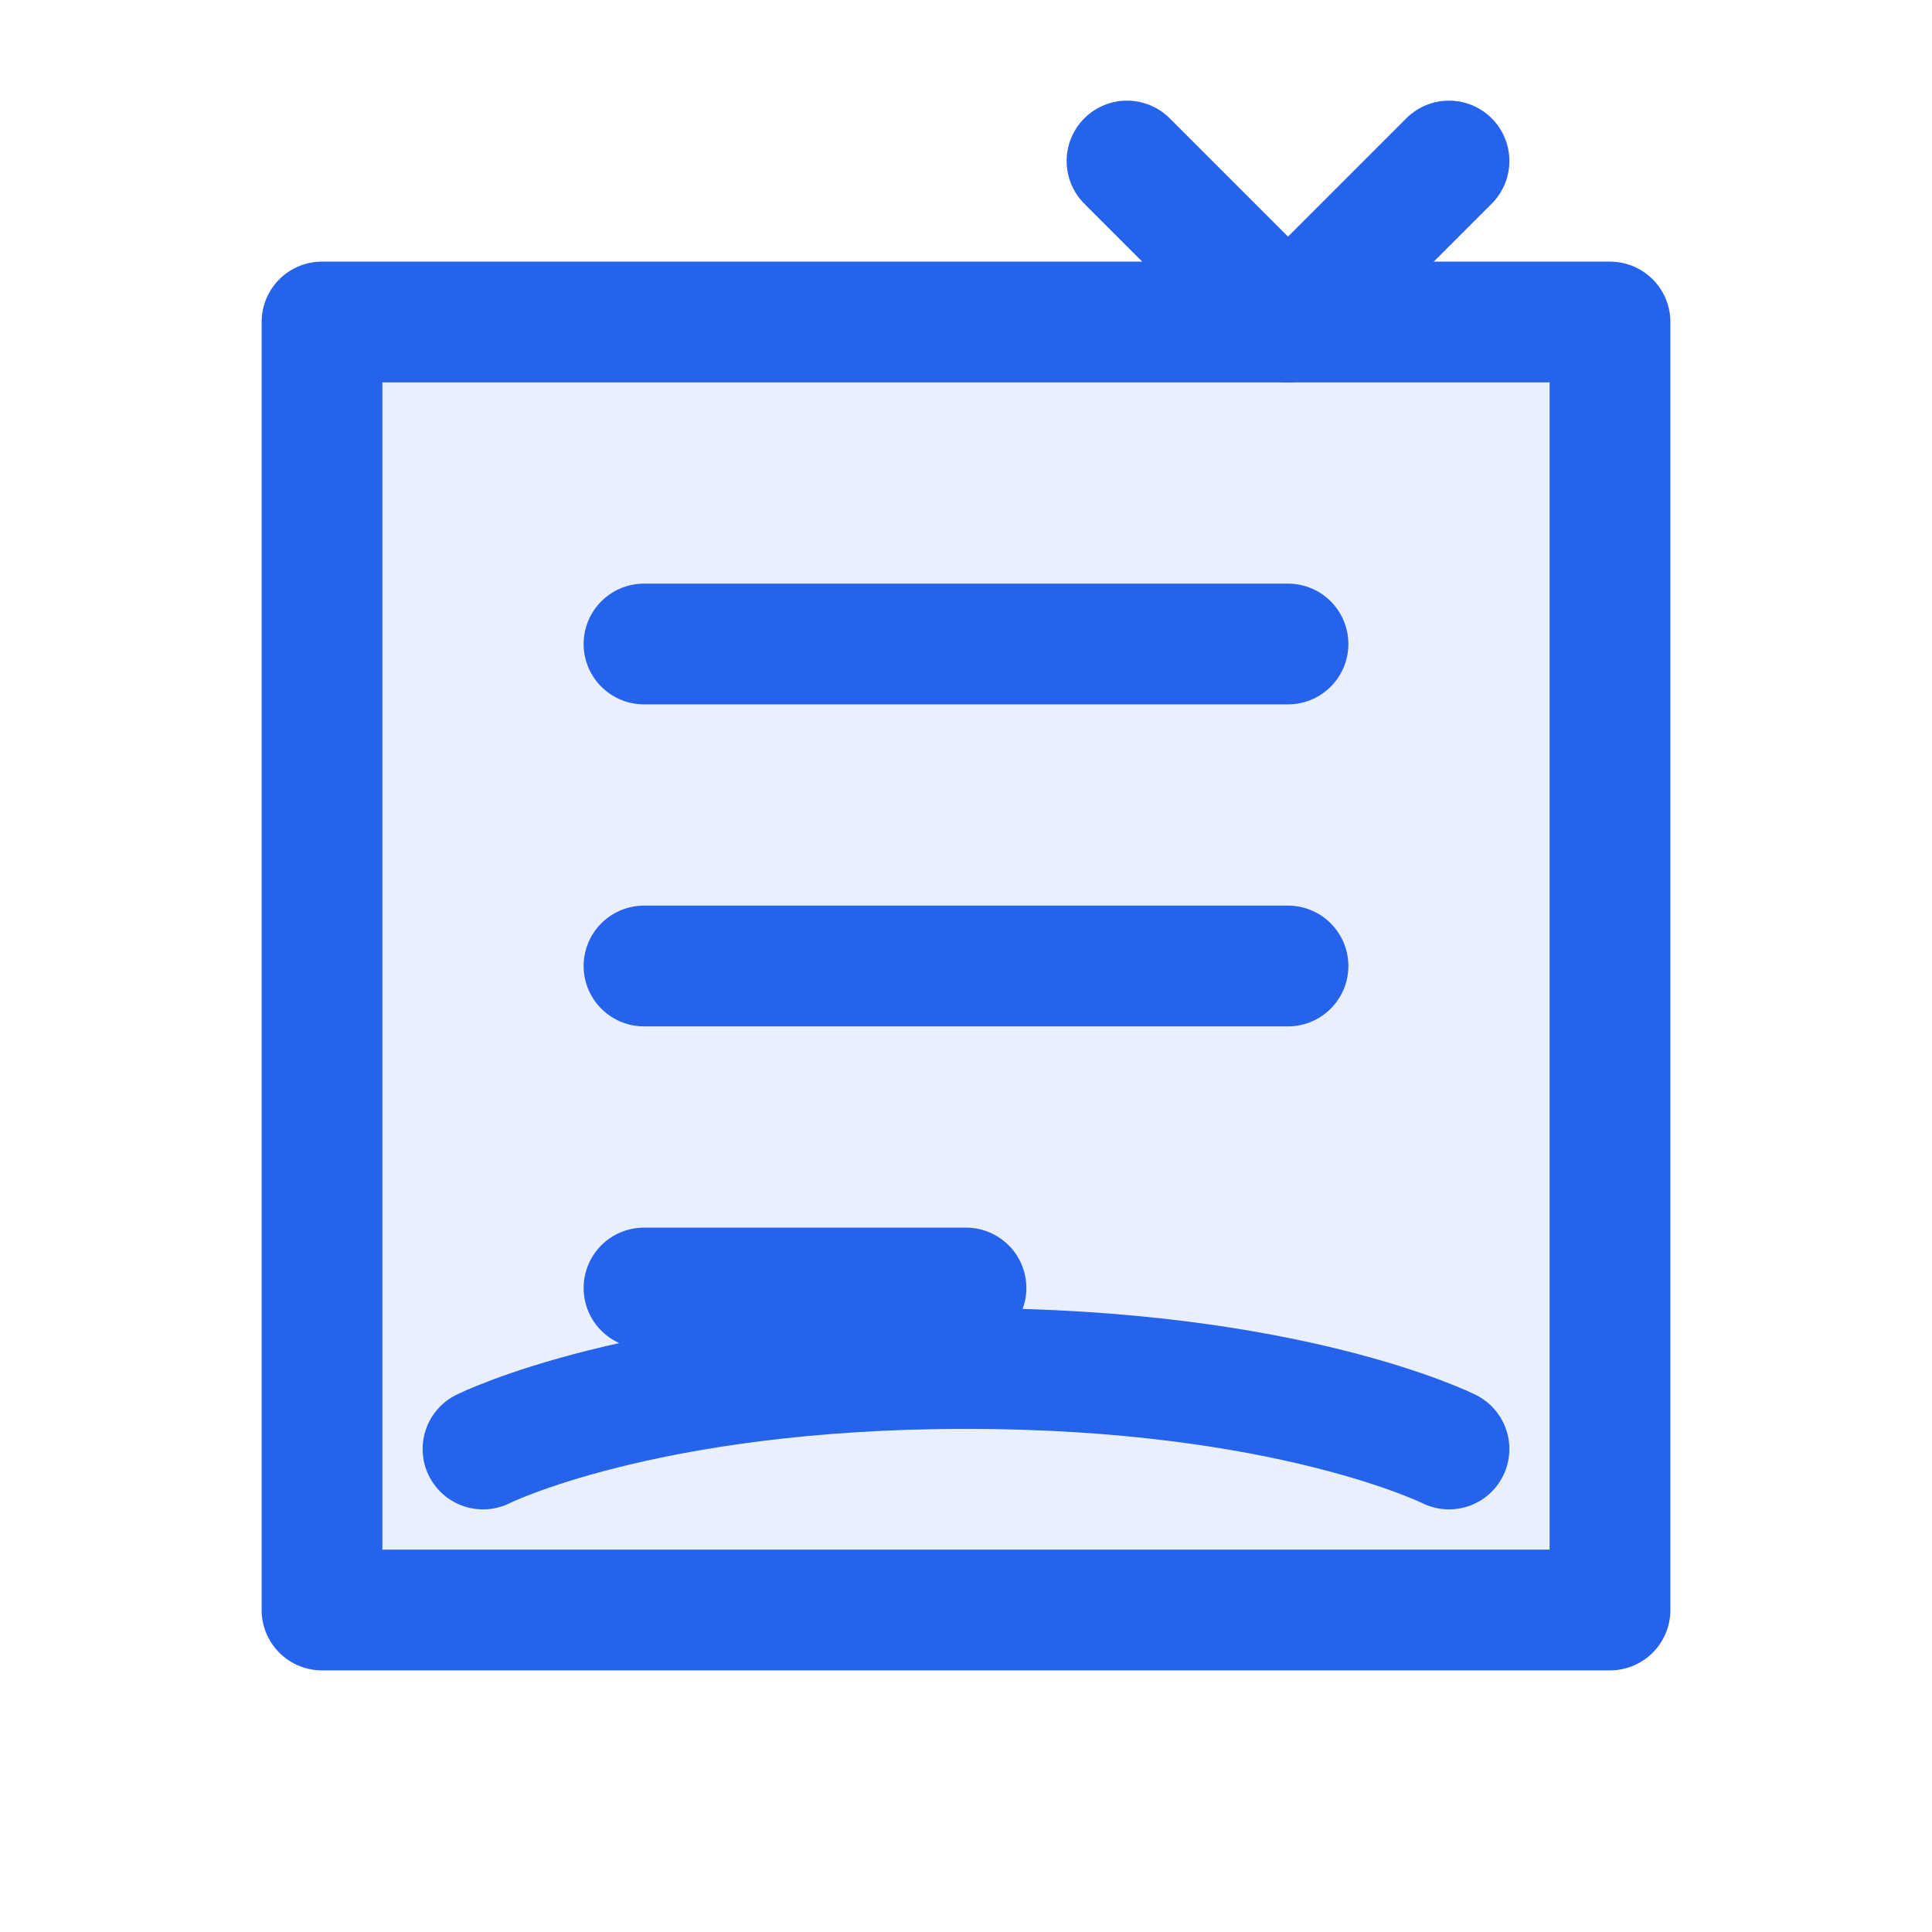
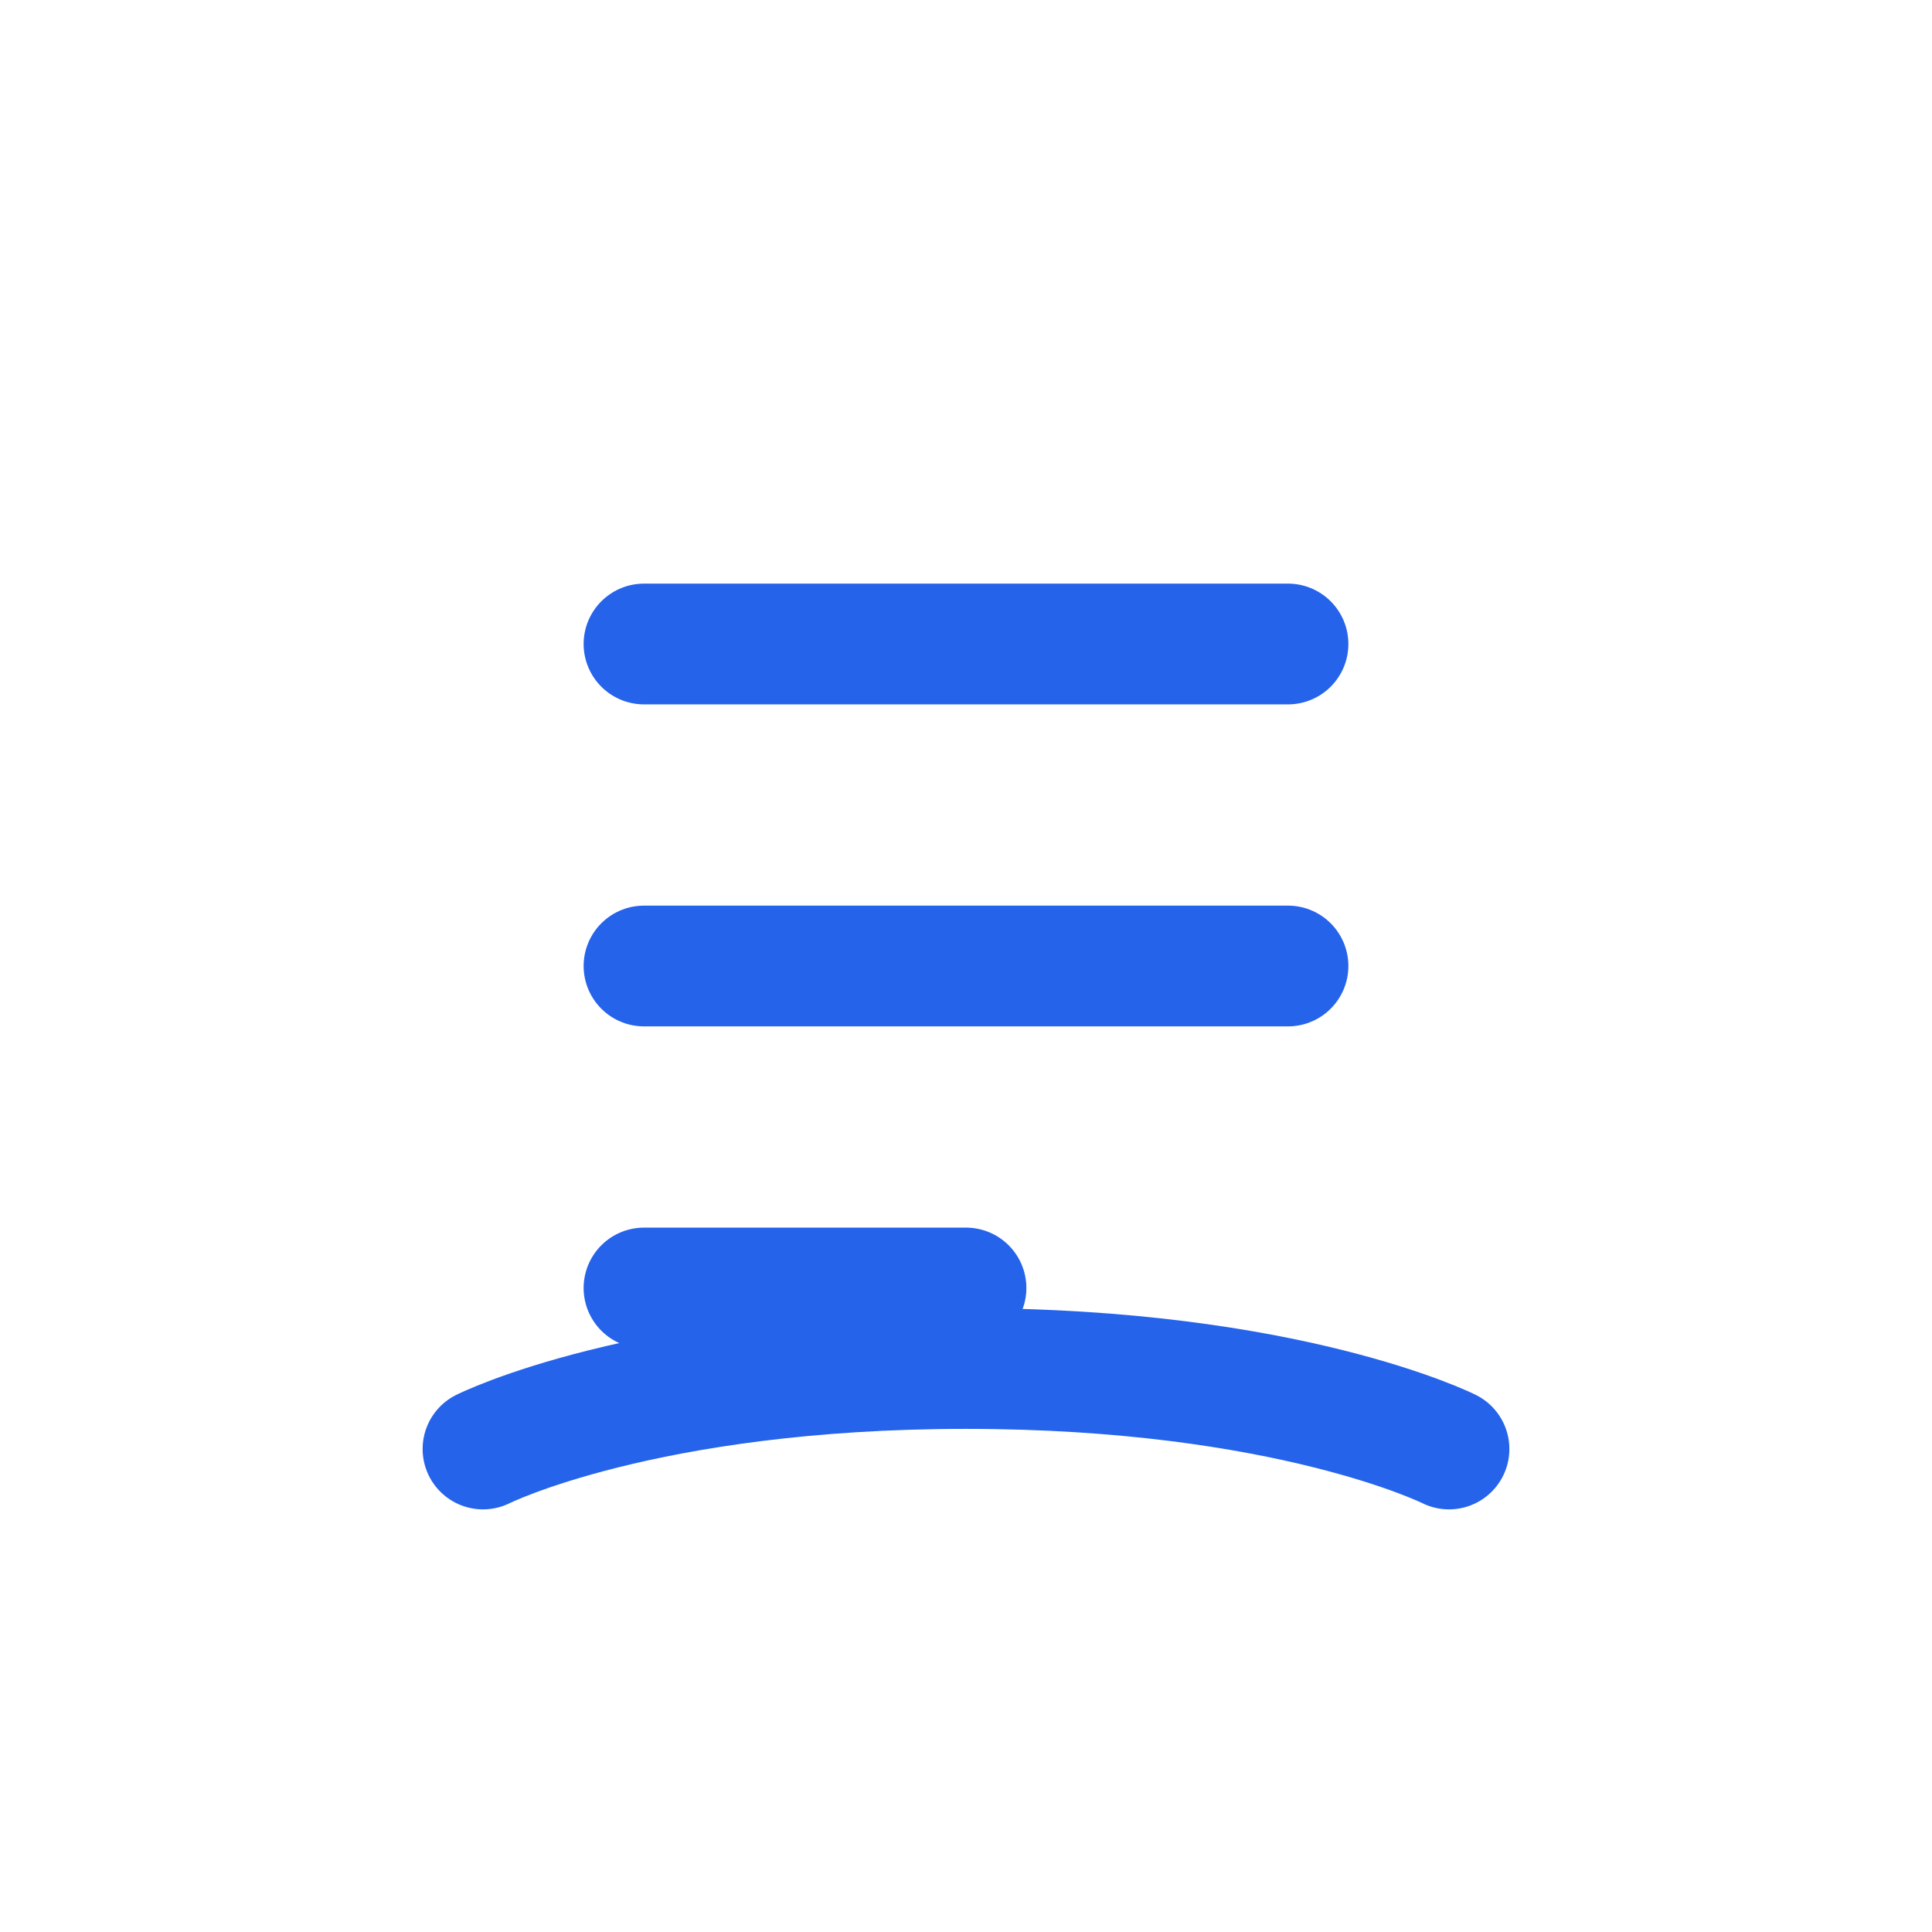
<svg xmlns="http://www.w3.org/2000/svg" width="32" height="32" viewBox="0 0 24 24" fill="none">
-   <path d="M4 4h16v16H4V4z" fill="#2563EB" fill-opacity="0.1" />
-   <path d="M4 4h16v16H4V4z" stroke="#2563EB" stroke-width="1.5" stroke-linecap="round" stroke-linejoin="round" />
  <path d="M8 8h8M8 12h8M8 16h4" stroke="#2563EB" stroke-width="1.5" stroke-linecap="round" />
-   <path d="M16 4l2-2M16 4l-2-2" stroke="#2563EB" stroke-width="1.5" stroke-linecap="round" />
  <path d="M6 18c0 0 2-1 6-1s6 1 6 1" stroke="#2563EB" stroke-width="1.5" stroke-linecap="round" />
</svg>